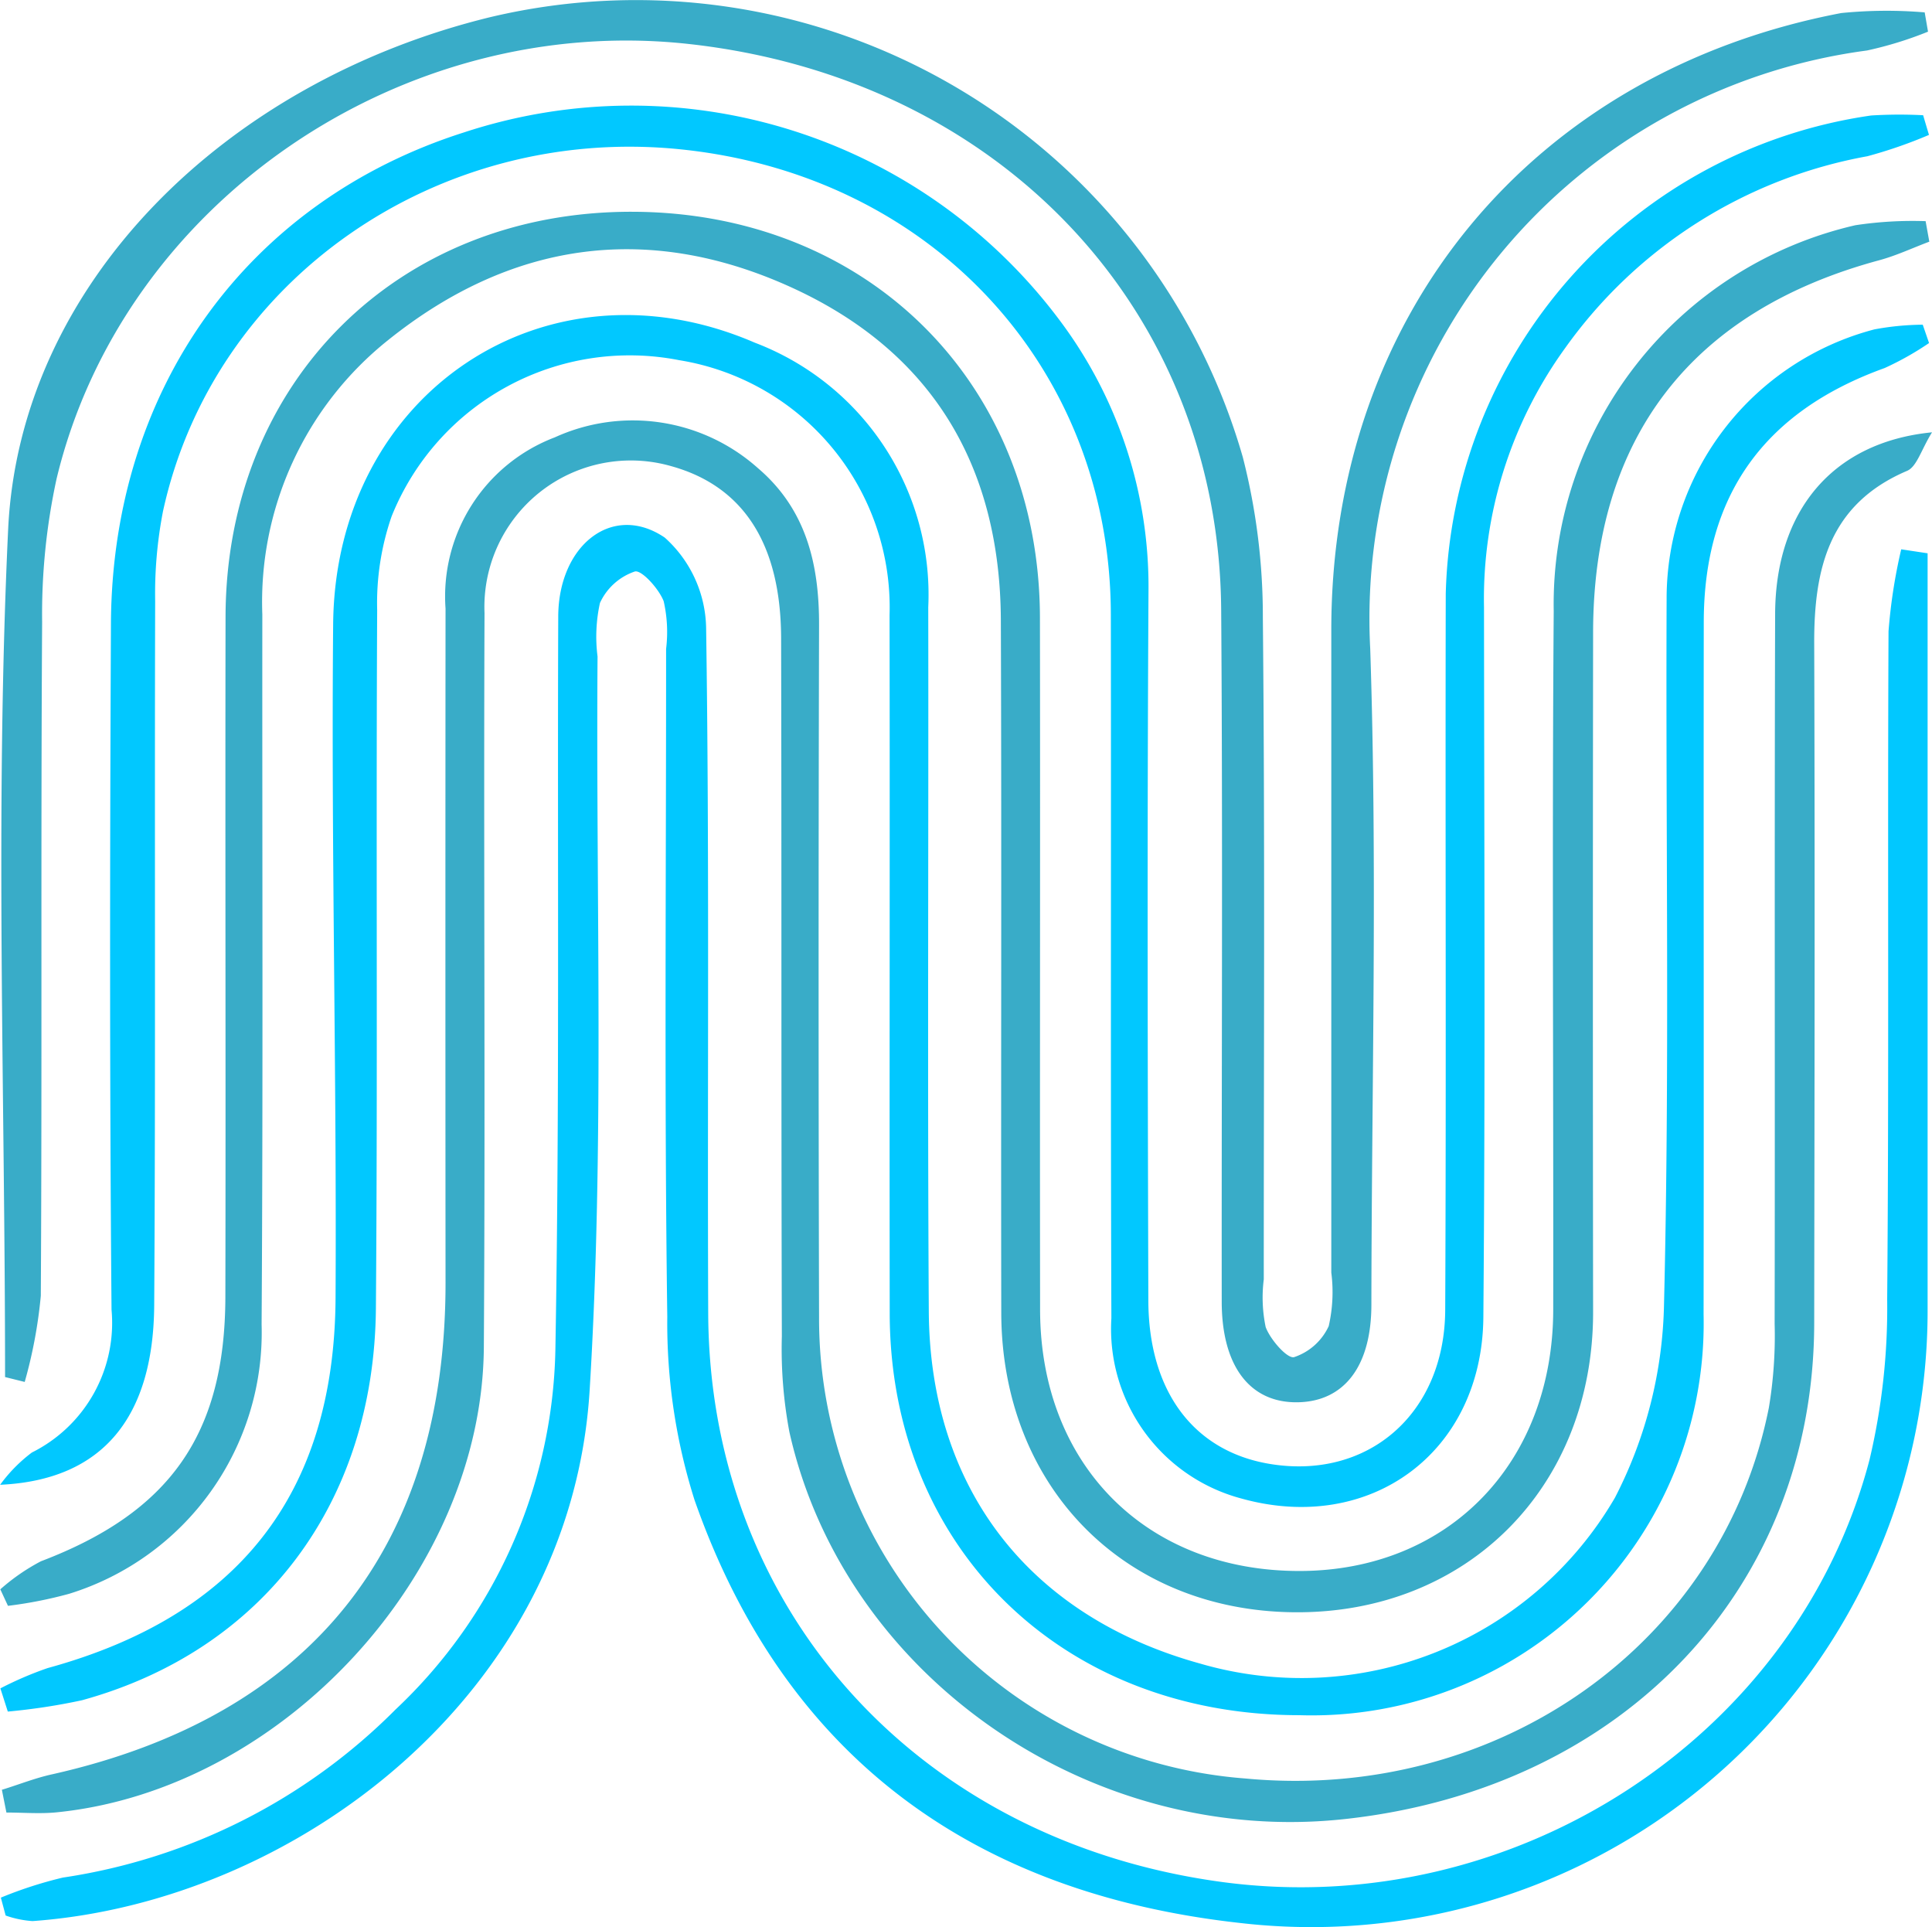
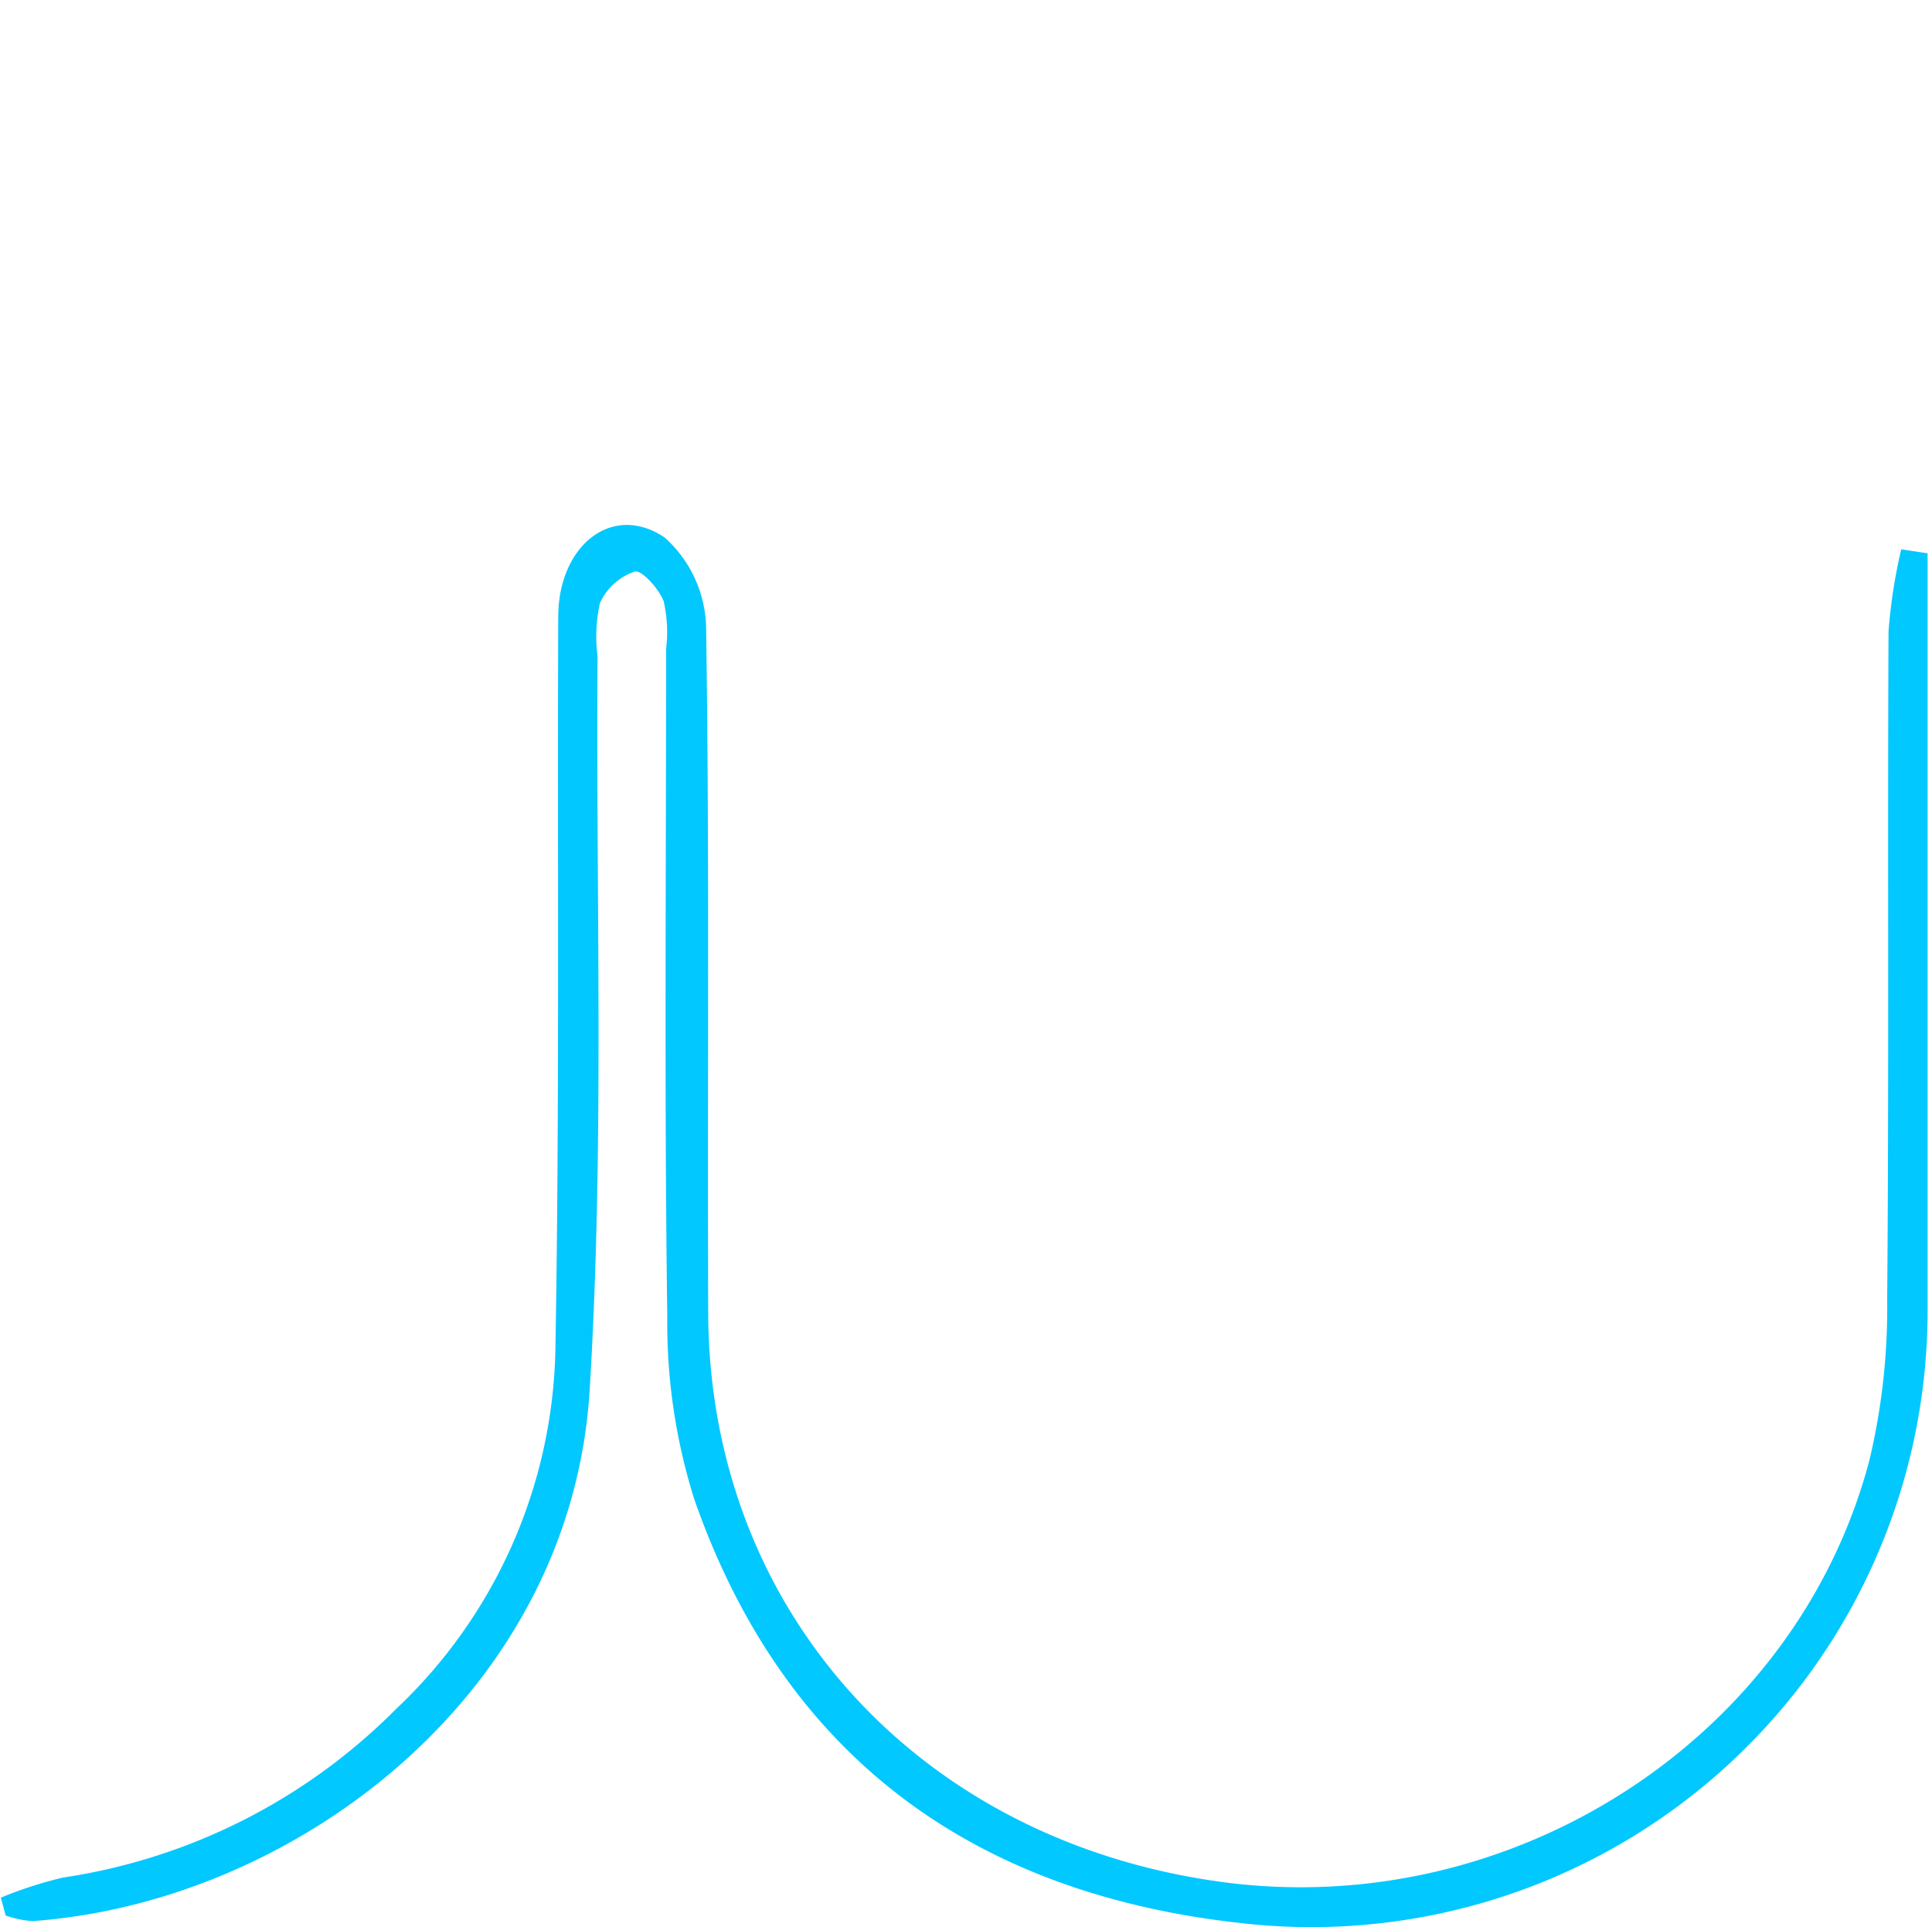
<svg xmlns="http://www.w3.org/2000/svg" width="74.745" height="74.54" viewBox="0 0 74.745 74.54">
  <g transform="translate(-810 -1664)">
-     <path d="M495.287,551.164c0-10.931-.394-21.881.119-32.788.446-9.463,8.357-17.307,18.661-19.817a24.427,24.427,0,0,1,29.106,17.024,24.791,24.791,0,0,1,.775,6.2c.084,8.534.034,17.068.036,25.6a5.606,5.606,0,0,0,.073,1.845c.178.487.839,1.234,1.1,1.164a2.261,2.261,0,0,0,1.339-1.2,5.914,5.914,0,0,0,.1-2.072q0-12.452,0-24.9c.02-12.159,7.771-21.537,19.727-23.817a17.564,17.564,0,0,1,3.23-.026l.129.746a14.484,14.484,0,0,1-2.36.728,22.167,22.167,0,0,0-19.22,23.138c.28,8.447.056,16.912.045,25.368,0,2.376-1.042,3.737-2.823,3.78-1.859.045-2.964-1.378-2.967-3.883-.009-8.921.043-17.845-.021-26.766-.084-11.6-8.559-20.558-20.593-21.888-11.115-1.228-21.9,6.143-24.463,16.817a24.649,24.649,0,0,0-.559,5.533c-.055,8.689,0,17.379-.051,26.068a18.489,18.489,0,0,1-.623,3.333l-.768-.191" transform="translate(314.909 1166.102)" fill="#39acc8" />
-     <path d="M495.089,555.632a5.916,5.916,0,0,1,1.231-1.252,5.6,5.6,0,0,0,3.082-5.524c-.076-8.841-.064-17.685-.023-26.527.042-9.106,5.286-16.351,13.666-19.013a20.7,20.7,0,0,1,23.065,7.306,17.15,17.15,0,0,1,3.41,10.421c-.053,9.153-.032,18.306-.006,27.458.009,3.508,1.749,5.808,4.647,6.311,3.81.66,6.82-1.9,6.838-5.95.043-9.227,0-18.461.021-27.691a19.184,19.184,0,0,1,16.459-18.507,17.63,17.63,0,0,1,2.01-.01q.112.38.226.761a18,18,0,0,1-2.386.826,18.372,18.372,0,0,0-11.689,7.418,16.544,16.544,0,0,0-3.14,10.03c.009,9.153.052,18.306-.025,27.458-.045,5.236-4.381,8.4-9.358,7.013a6.787,6.787,0,0,1-5.033-6.974c-.034-9.075-.006-18.15-.021-27.225-.016-9.534-6.931-16.993-16.648-17.988-9.43-.965-18.082,5.068-20.025,14.015a16.716,16.716,0,0,0-.3,3.462c-.026,9.075.019,18.15-.037,27.225-.027,4.3-1.957,6.773-5.965,6.953" transform="translate(314.913 1165.803)" fill="#01c8ff" />
    <path d="M569.664,520.781V550A23.842,23.842,0,0,1,543.1,573.762c-10.346-1.137-17.655-6.42-21.142-16.367a22.68,22.68,0,0,1-1.053-7.083c-.118-8.609-.043-17.222-.046-25.834a5.372,5.372,0,0,0-.093-1.843c-.186-.486-.86-1.225-1.118-1.151A2.292,2.292,0,0,0,518.3,522.7a6.056,6.056,0,0,0-.093,2.073c-.069,9.462.272,18.948-.306,28.379-.719,11.734-11.365,19.8-21.553,20.533a3.931,3.931,0,0,1-1.04-.215c-.062-.23-.124-.461-.186-.692a15.976,15.976,0,0,1,2.4-.776,22.9,22.9,0,0,0,12.869-6.5,19.628,19.628,0,0,0,6.184-13.887c.167-9.462.075-18.928.111-28.392.01-2.763,2.106-4.418,4.121-3.051a4.8,4.8,0,0,1,1.6,3.475c.132,8.843.046,17.688.081,26.532.046,11.5,8.157,20.431,19.922,22,11.246,1.491,22.182-5.592,25.006-16.334a25.514,25.514,0,0,0,.684-6.211c.073-8.611.012-17.223.052-25.835a20.855,20.855,0,0,1,.491-3.174l1.025.155" transform="translate(314.911 1164.622)" fill="#01c8ff" />
-     <path d="M495.1,564.093a13.712,13.712,0,0,1,1.83-.786c7.344-2.013,11.1-6.711,11.14-14.328.047-8.685-.172-17.372-.093-26.056.084-8.947,8.244-14.371,16.311-10.883A10.424,10.424,0,0,1,531,522.274c.015,9.075-.032,18.15.021,27.225.039,6.868,3.887,11.8,10.485,13.63a14.027,14.027,0,0,0,16.06-6.411,17,17,0,0,0,1.9-7.518c.222-9.07.062-18.148.1-27.224a10.766,10.766,0,0,1,8.04-10.45,10.652,10.652,0,0,1,1.869-.181q.122.355.244.71a11.532,11.532,0,0,1-1.716.966c-4.66,1.678-7,4.92-7,9.844-.011,8.919.008,17.84-.007,26.759a15.165,15.165,0,0,1-15.634,15.505c-9.2,0-15.845-6.5-15.853-15.552-.012-9,.009-18-.006-26.992a9.686,9.686,0,0,0-8.143-9.868,9.926,9.926,0,0,0-11.121,6.04,10.259,10.259,0,0,0-.559,3.627c-.047,9,.021,18-.049,26.992-.06,7.555-4.381,13.252-11.371,15.175a23.87,23.87,0,0,1-2.87.438l-.288-.9" transform="translate(314.912 1165.214)" fill="#01c8ff" />
-     <path d="M495.17,568.31c.652-.2,1.289-.456,1.952-.6,10-2.25,15.215-8.771,15.208-19.026q-.01-13.031,0-26.062A6.581,6.581,0,0,1,516.557,516a7.272,7.272,0,0,1,7.864,1.195c1.864,1.592,2.366,3.713,2.36,6.068q-.035,13.379,0,26.759a17.84,17.84,0,0,0,16.5,17.853c9.762.918,18.433-5.205,20.246-14.345a16.885,16.885,0,0,0,.223-3.238c.017-9.153-.01-18.305.019-27.458.012-3.97,2.2-6.647,6.07-7.029-.419.674-.587,1.331-.967,1.491-3.009,1.283-3.6,3.767-3.591,6.671.029,8.761.012,17.53,0,26.293-.014,10.223-7.354,17.988-18.118,19.179-9.88,1.1-19.411-5.506-21.53-14.968a17.327,17.327,0,0,1-.292-3.7c-.027-9-.007-17.995-.028-26.992-.009-3.67-1.469-5.9-4.265-6.669a5.666,5.666,0,0,0-7.21,5.685c-.038,9.462.035,18.926-.026,28.388-.056,8.755-7.788,17.121-16.526,18-.642.064-1.3.008-1.945.008l-.176-.883" transform="translate(314.907 1164.917)" fill="#39acc8" />
-     <path d="M495.1,559.969a7.879,7.879,0,0,1,1.571-1.085c4.979-1.891,7.124-4.9,7.135-10.229.018-8.761-.009-17.531.007-26.3.018-9.087,6.671-15.693,15.743-15.669,9.1.024,15.751,6.633,15.764,15.711.014,8.92-.007,17.842.006,26.763.008,6.005,4.123,10.118,10.066,10.1,5.742-.018,9.786-4.183,9.786-10.131.012-9-.047-18,.019-27a15.043,15.043,0,0,1,11.669-14.922,14.826,14.826,0,0,1,2.719-.158l.143.794c-.646.242-1.277.54-1.94.719-7.264,1.962-11.057,6.865-11.067,14.388q-.017,13.149,0,26.3c0,6.767-4.876,11.664-11.557,11.607-6.6-.056-11.328-4.877-11.34-11.59-.016-8.921.016-17.843-.016-26.764-.021-6-2.679-10.456-8.2-12.935-5.536-2.487-10.788-1.7-15.5,2.078a12.956,12.956,0,0,0-4.872,10.619c-.008,9.153.031,18.308-.028,27.461a10.576,10.576,0,0,1-7.445,10.416,16.4,16.4,0,0,1-2.368.466l-.3-.647" transform="translate(314.913 1165.505)" fill="#39acc8" />
  </g>
</svg>